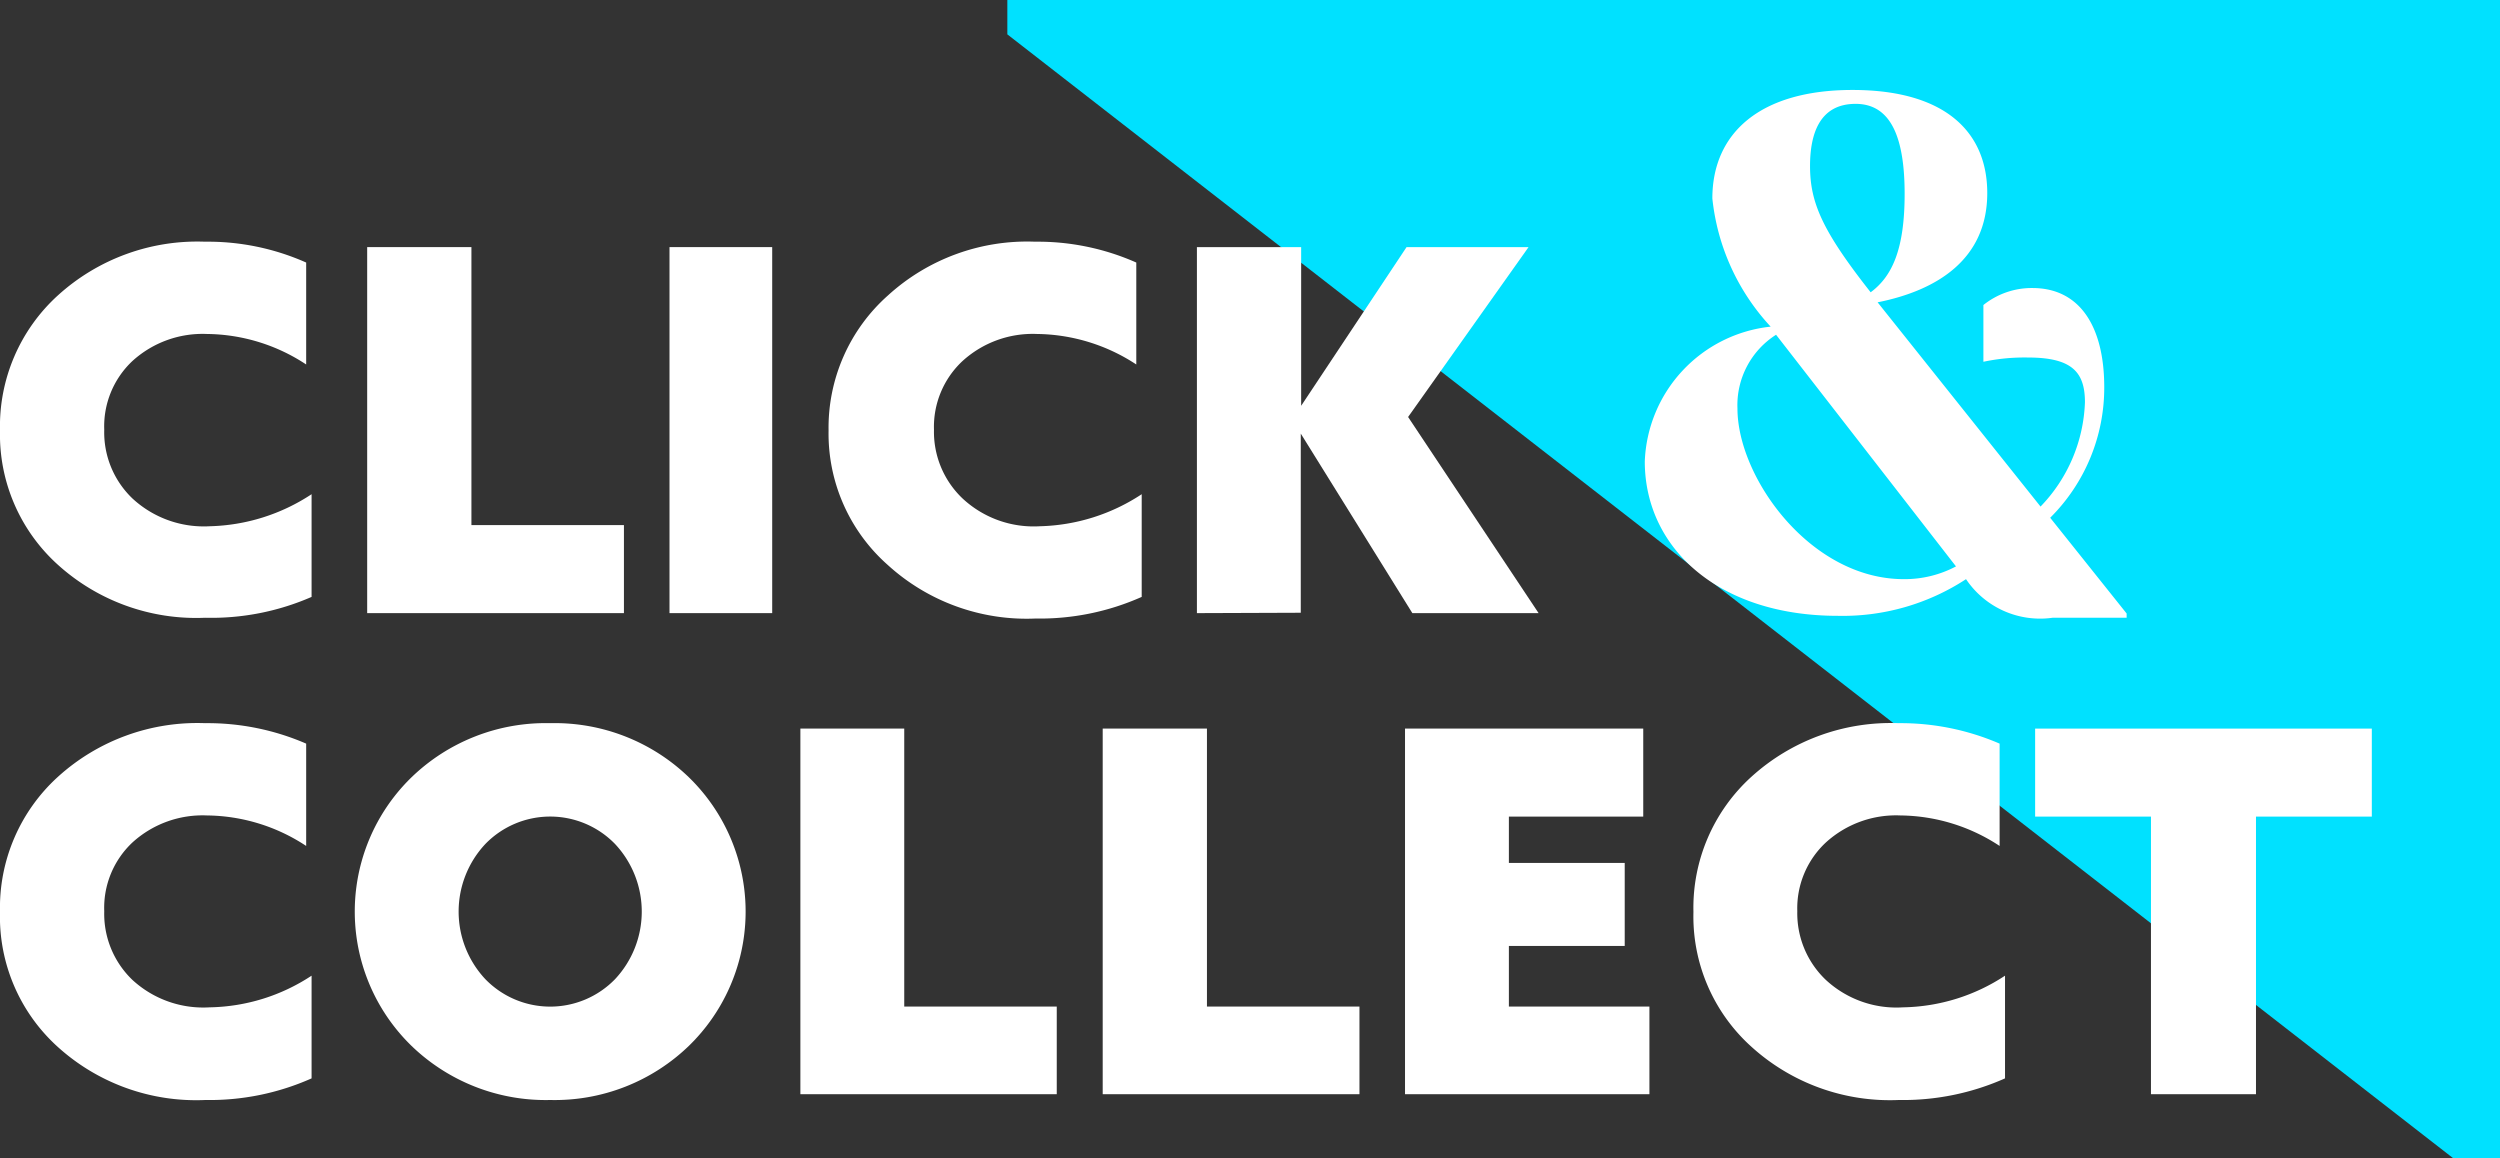
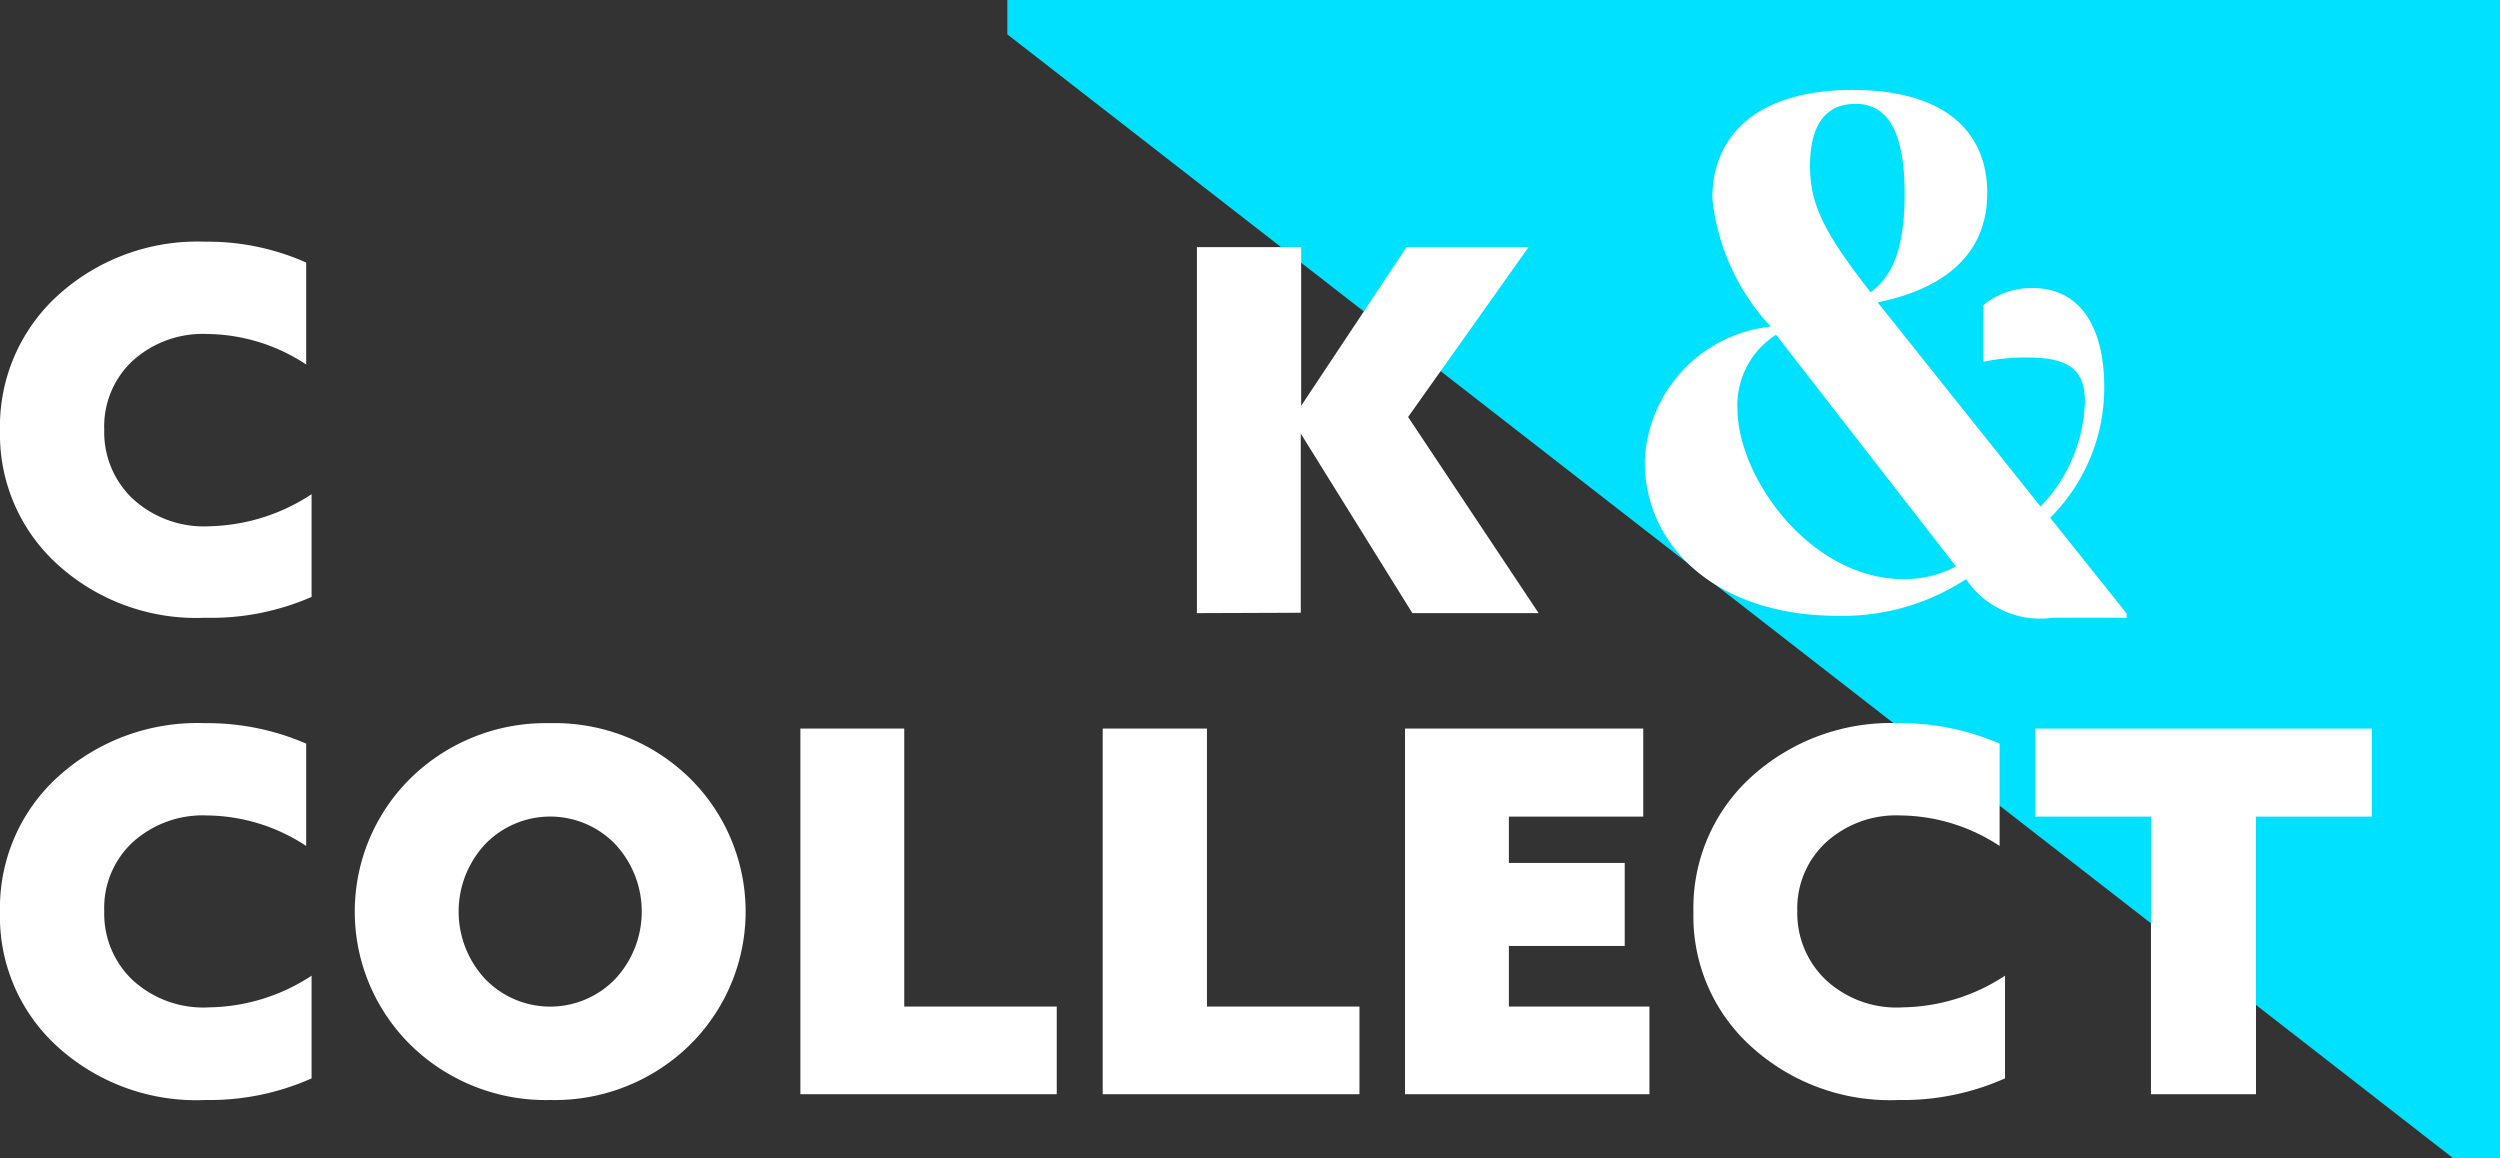
<svg xmlns="http://www.w3.org/2000/svg" viewBox="0 0 64.75 30">
  <rect x="0" y="0" width="64.75" height="30" fill="#333333" stroke="none" />
  <defs>
    <style>.cls-1{fill:#00e1ff;}.cls-2{fill:#fff;}</style>
  </defs>
  <g id="Calque_2" data-name="Calque 2">
    <g id="Texte">
      <polygon class="cls-1" points="26.09 0.89 63.54 30 64.75 30 64.75 0 26.09 0 26.09 0.89" />
      <path class="cls-2" d="M55.08,15.89V16H53.16a2.31,2.31,0,0,1-2.24-1,5.83,5.83,0,0,1-3.32.95c-3.1,0-5-1.76-5-4a3.65,3.65,0,0,1,3.26-3.49,5.75,5.75,0,0,1-1.51-3.32c0-1.69,1.23-2.81,3.63-2.81S51.47,3.42,51.47,5c0,1.71-1.29,2.52-2.84,2.83l4.22,5.29A4.09,4.09,0,0,0,54,10.42c0-.76-.31-1.16-1.47-1.16a5.11,5.11,0,0,0-1.16.11V7.9a2,2,0,0,1,1.27-.44c1.23,0,1.86,1,1.86,2.57a4.75,4.75,0,0,1-1.4,3.38ZM49.31,15a2.84,2.84,0,0,0,1.35-.33L46,8.67a2.16,2.16,0,0,0-1,1.91C45,12.36,46.88,15,49.31,15M46.88,4.3c0,.94.31,1.67,1.57,3.27.57-.42.88-1.14.88-2.55S49,2.69,48.06,2.69s-1.18.79-1.18,1.61" />
      <path class="cls-2" d="M0,11.15a4.58,4.58,0,0,1,1.5-3.5A5.37,5.37,0,0,1,5.31,6.26a6.27,6.27,0,0,1,2.62.54V9.44a4.74,4.74,0,0,0-2.57-.79,2.7,2.7,0,0,0-1.93.7,2.32,2.32,0,0,0-.73,1.78,2.37,2.37,0,0,0,.73,1.78,2.72,2.72,0,0,0,2,.72,5,5,0,0,0,2.64-.83v2.66A6.49,6.49,0,0,1,5.31,16a5.34,5.34,0,0,1-3.83-1.39A4.54,4.54,0,0,1,0,11.15Z" />
-       <path class="cls-2" d="M9.51,15.88V6.4h2.7v7.2h3.95v2.28Z" />
-       <path class="cls-2" d="M17.34,15.88V6.4H20v9.48Z" />
-       <path class="cls-2" d="M21.46,11.15A4.58,4.58,0,0,1,23,7.65a5.35,5.35,0,0,1,3.81-1.39,6.3,6.3,0,0,1,2.62.54V9.44a4.77,4.77,0,0,0-2.57-.79,2.7,2.7,0,0,0-1.93.7,2.33,2.33,0,0,0-.74,1.78,2.38,2.38,0,0,0,.74,1.78,2.7,2.7,0,0,0,2,.72,5,5,0,0,0,2.64-.83v2.66a6.49,6.49,0,0,1-2.75.56,5.34,5.34,0,0,1-3.83-1.39A4.54,4.54,0,0,1,21.46,11.15Z" />
      <path class="cls-2" d="M31,15.88V6.4h2.7v4.11h0L36.43,6.4h3.16l-3.12,4.4,3.38,5.08H36.58l-2.89-4.65h0v4.64Z" />
      <path class="cls-2" d="M0,23.62a4.58,4.58,0,0,1,1.5-3.5,5.37,5.37,0,0,1,3.81-1.39,6.42,6.42,0,0,1,2.62.53v2.65a4.74,4.74,0,0,0-2.57-.79,2.7,2.7,0,0,0-1.93.7A2.32,2.32,0,0,0,2.7,23.6a2.37,2.37,0,0,0,.73,1.78,2.71,2.71,0,0,0,2,.71,4.94,4.94,0,0,0,2.64-.82v2.66a6.49,6.49,0,0,1-2.75.56A5.34,5.34,0,0,1,1.48,27.1,4.54,4.54,0,0,1,0,23.62Z" />
      <path class="cls-2" d="M10.65,27.08a4.85,4.85,0,0,1,0-6.94,5,5,0,0,1,3.6-1.41,5,5,0,0,1,3.6,1.41,4.85,4.85,0,0,1,0,6.94,5,5,0,0,1-3.6,1.41A5,5,0,0,1,10.65,27.08Zm1.92-5.22a2.56,2.56,0,0,0,0,3.5,2.34,2.34,0,0,0,3.36,0,2.56,2.56,0,0,0,0-3.5,2.34,2.34,0,0,0-3.36,0Z" />
      <path class="cls-2" d="M20.73,28.34V18.87h2.69v7.2h3.95v2.27Z" />
      <path class="cls-2" d="M28.56,28.34V18.87h2.7v7.2h3.95v2.27Z" />
      <path class="cls-2" d="M36.39,28.34V18.87h6.17v2.28H39.08v1.2h3V24.5h-3v1.57h3.64v2.27Z" />
      <path class="cls-2" d="M43.86,23.62a4.58,4.58,0,0,1,1.5-3.5,5.37,5.37,0,0,1,3.81-1.39,6.46,6.46,0,0,1,2.62.53v2.65a4.74,4.74,0,0,0-2.57-.79,2.7,2.7,0,0,0-1.93.7,2.33,2.33,0,0,0-.74,1.78,2.38,2.38,0,0,0,.74,1.78,2.69,2.69,0,0,0,2,.71,4.94,4.94,0,0,0,2.64-.82v2.66a6.49,6.49,0,0,1-2.75.56,5.34,5.34,0,0,1-3.83-1.39A4.54,4.54,0,0,1,43.86,23.62Z" />
      <path class="cls-2" d="M55.71,28.34V21.15h-3V18.87h8.72v2.28h-3v7.19Z" />
    </g>
  </g>
</svg>